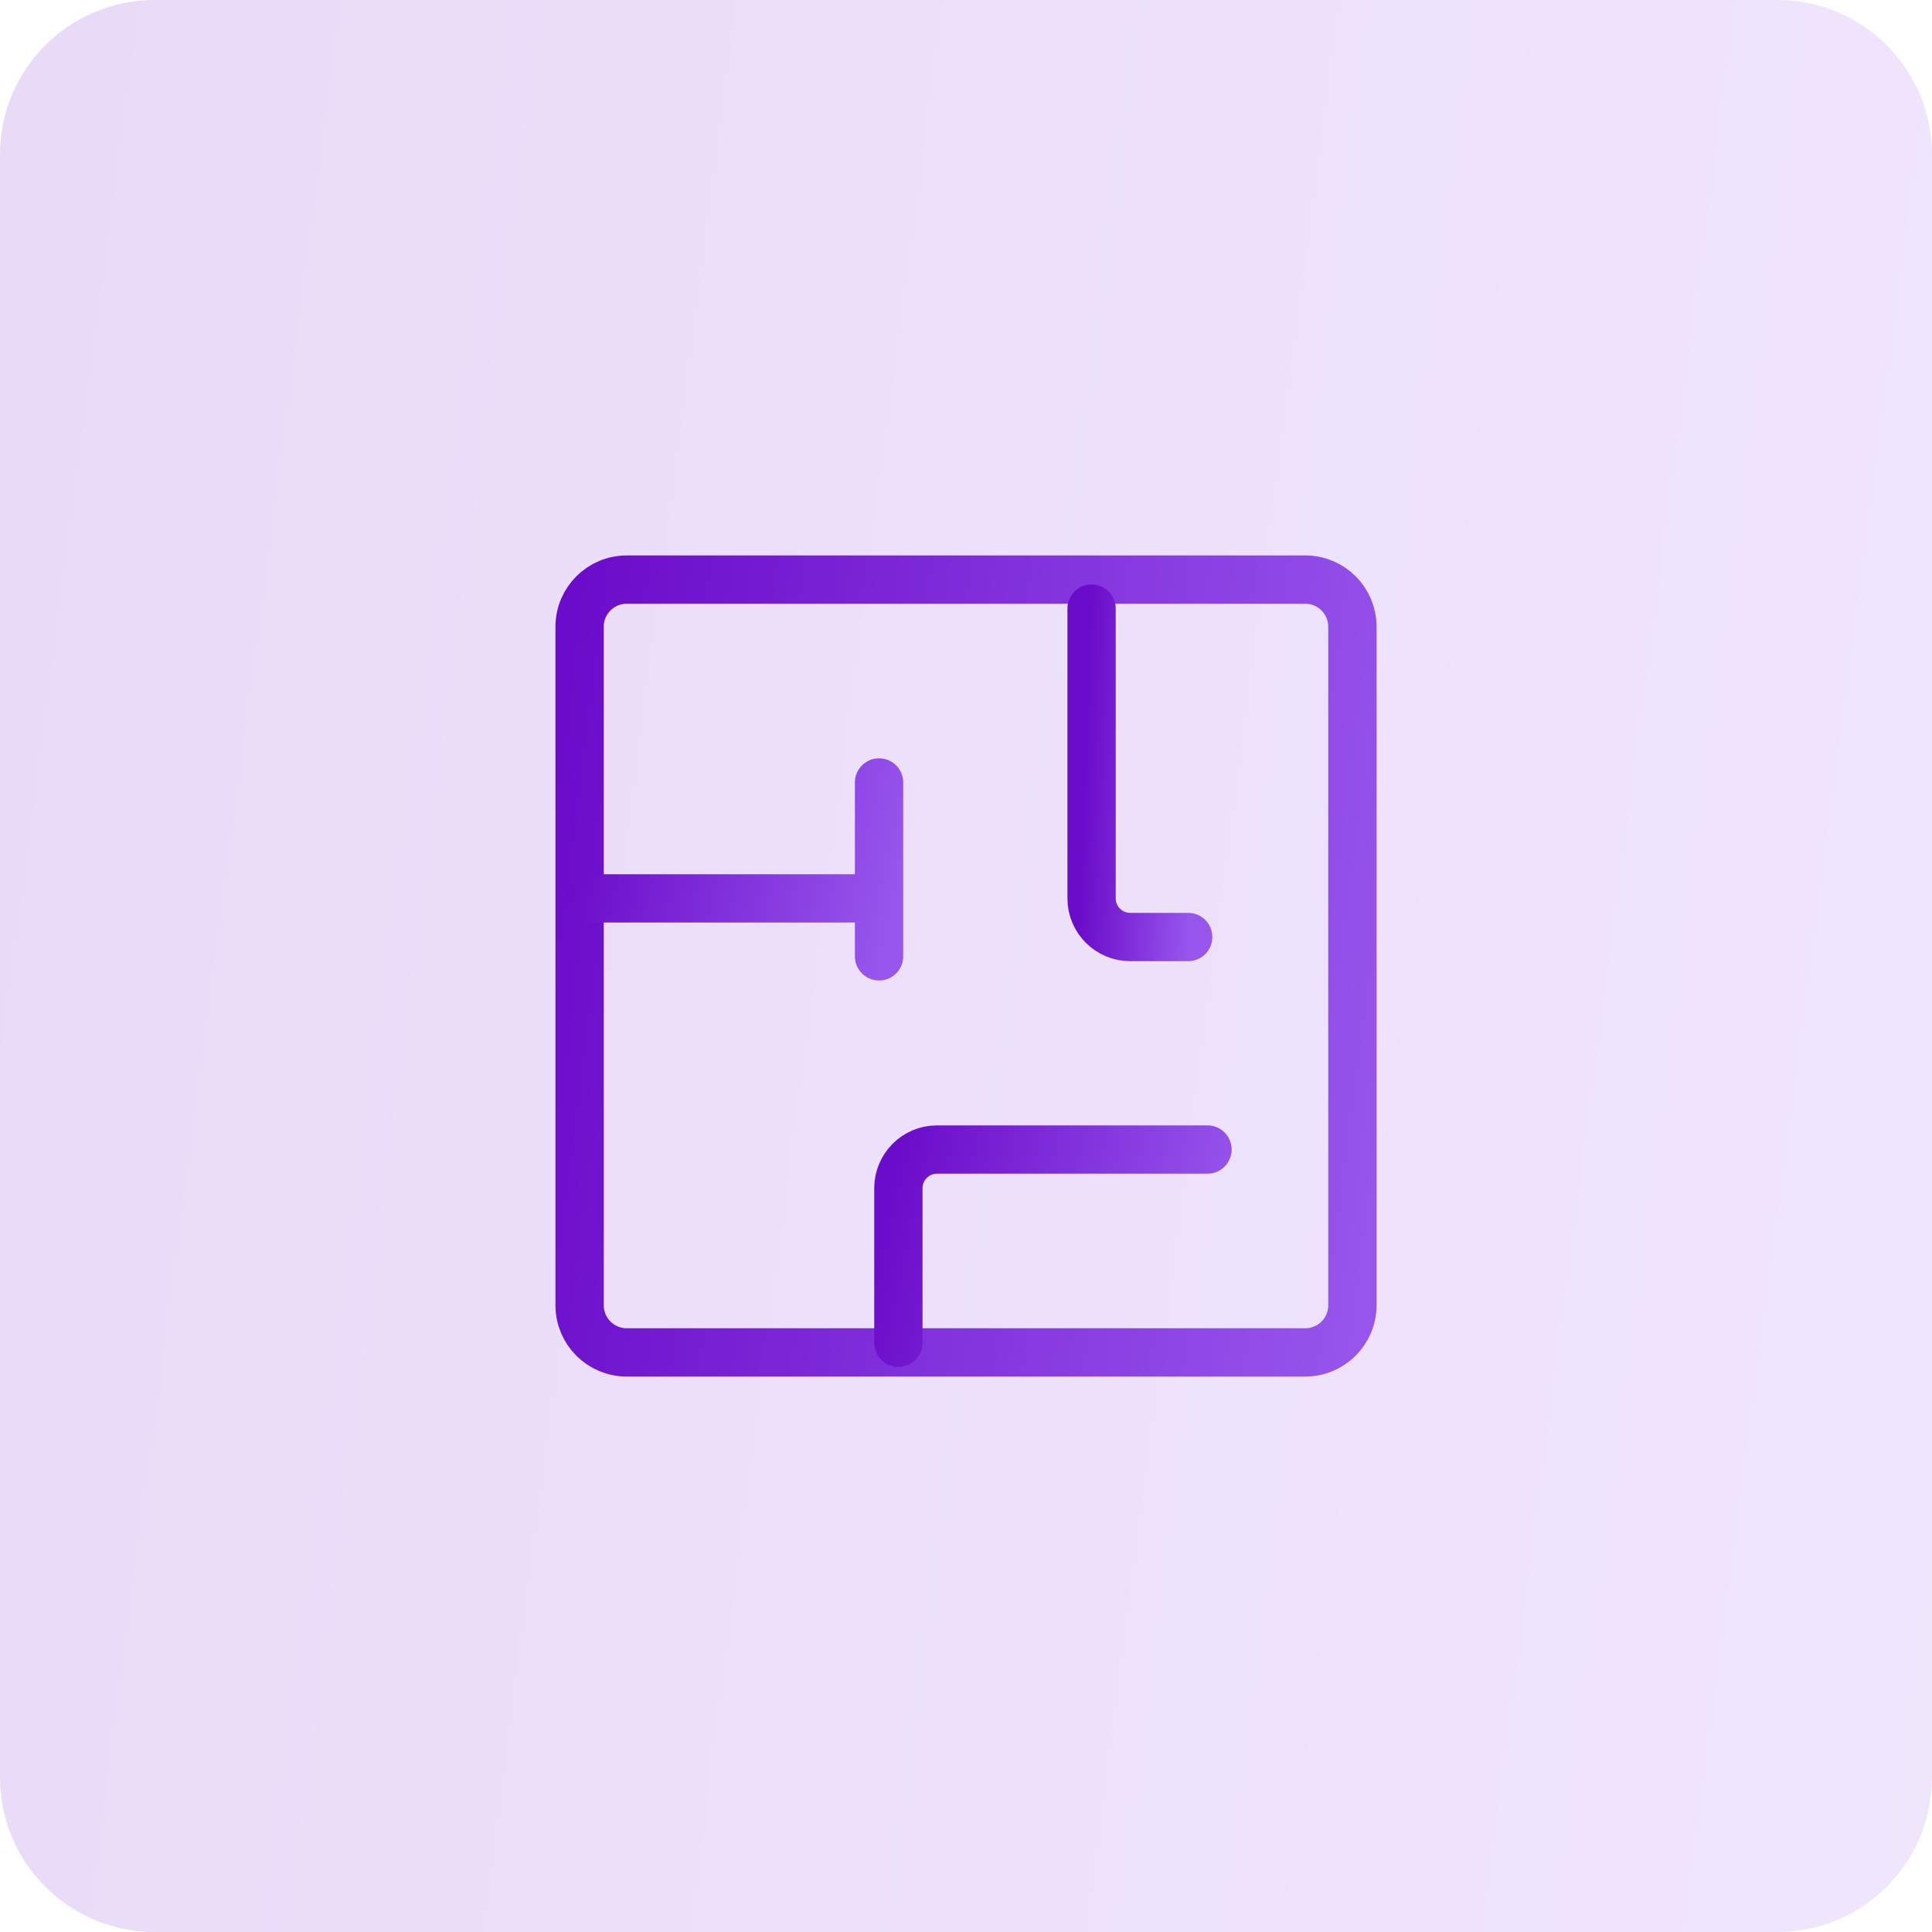
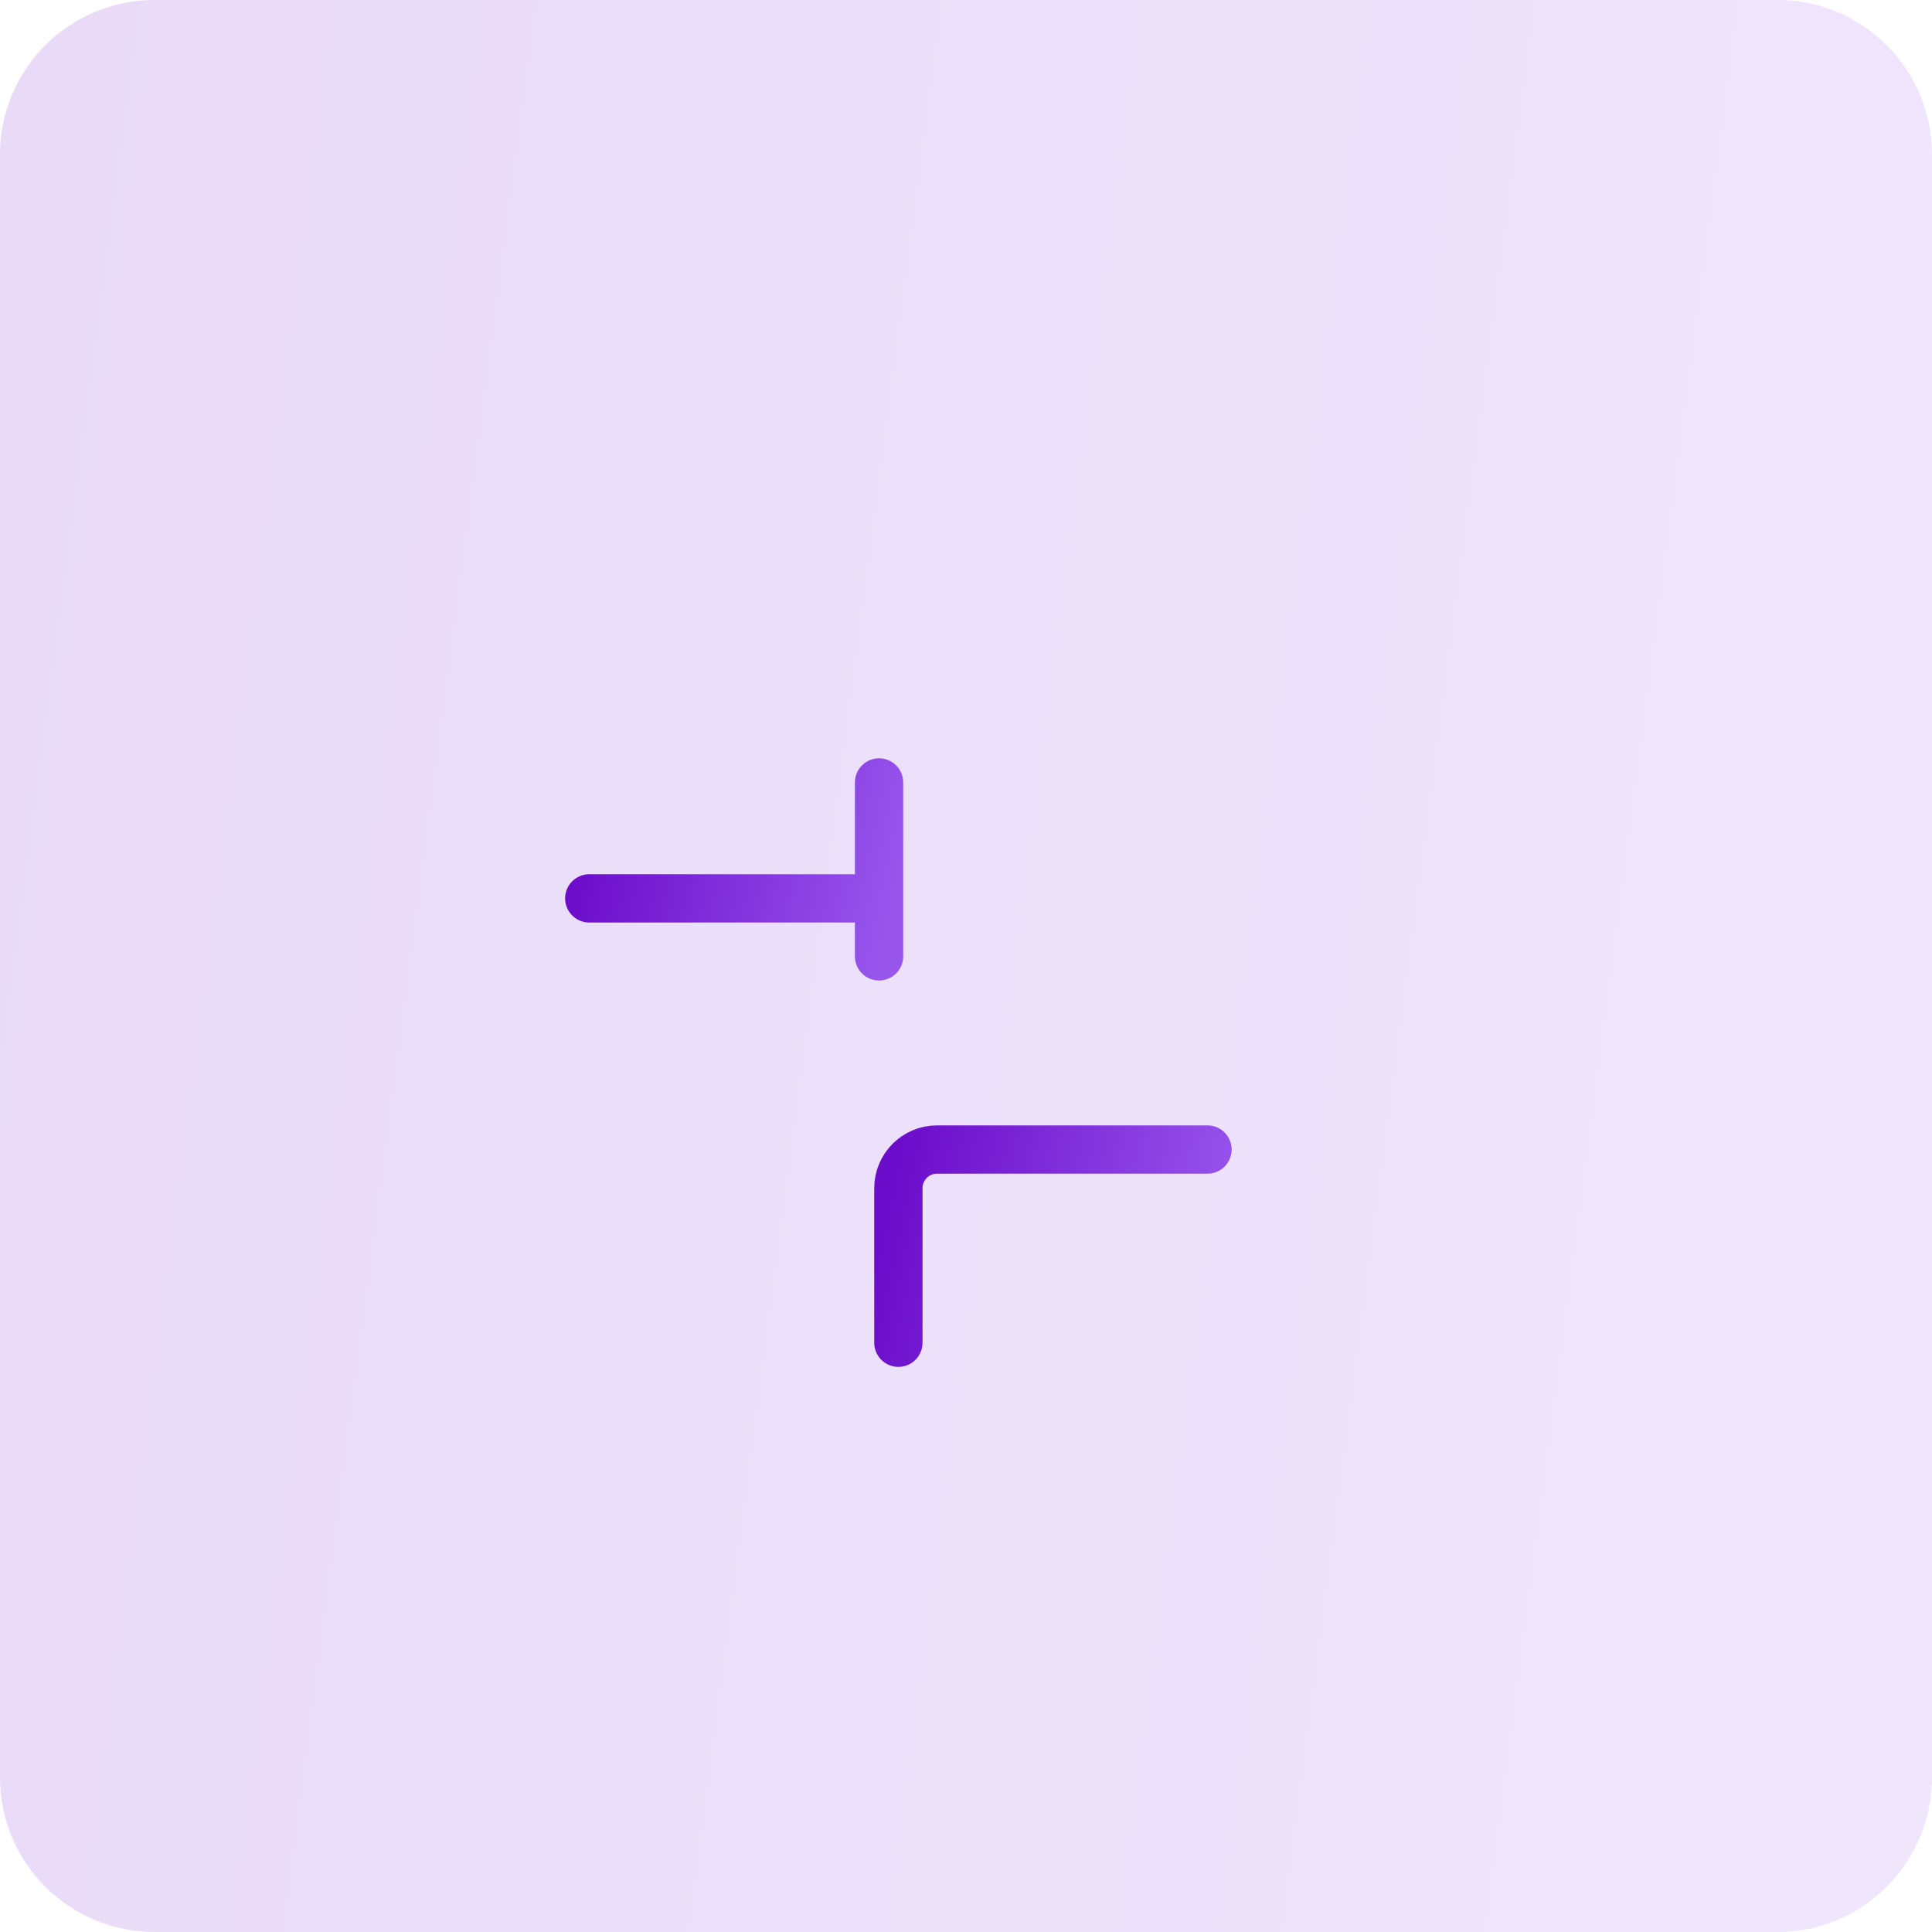
<svg xmlns="http://www.w3.org/2000/svg" width="60" height="60" viewBox="0 0 60 60" fill="none">
  <g clip-path="url(#clip0_372_861)">
    <path opacity="0.15" d="M55.2 0H4.8C2.149 0 0 2.149 0 4.8V55.2C0 57.851 2.149 60 4.8 60H55.2C57.851 60 60 57.851 60 55.2V4.8C60 2.149 57.851 0 55.2 0Z" fill="url(#paint0_linear_372_861)" />
-     <path d="M40.537 18H19.463C18.655 18 18 18.655 18 19.463V40.537C18 41.345 18.655 42 19.463 42H40.537C41.345 42 42 41.345 42 40.537V19.463C42 18.655 41.345 18 40.537 18Z" stroke="url(#paint1_linear_372_861)" stroke-width="1.5" />
-     <path d="M18.3 27.9H27.3M27.3 27.9V24.3M27.3 27.9V29.7" stroke="url(#paint2_linear_372_861)" stroke-width="1.5" stroke-linecap="round" />
-     <path d="M33.9 18.9V27.9C33.9 28.563 34.437 29.1 35.1 29.1H36.9" stroke="url(#paint3_linear_372_861)" stroke-width="1.5" stroke-linecap="round" />
+     <path d="M18.3 27.9H27.3V24.3M27.3 27.9V29.7" stroke="url(#paint2_linear_372_861)" stroke-width="1.5" stroke-linecap="round" />
    <path d="M27.9 41.7V36.9C27.9 36.237 28.437 35.7 29.1 35.7H37.5" stroke="url(#paint4_linear_372_861)" stroke-width="1.5" stroke-linecap="round" />
  </g>
  <defs>
    <linearGradient id="paint0_linear_372_861" x1="0" y1="0" x2="66.728" y2="8.762" gradientUnits="userSpaceOnUse">
      <stop stop-color="#6B0CCA" />
      <stop offset="1" stop-color="#9755EC" />
    </linearGradient>
    <linearGradient id="paint1_linear_372_861" x1="18" y1="18" x2="44.691" y2="21.505" gradientUnits="userSpaceOnUse">
      <stop stop-color="#6B0CCA" />
      <stop offset="1" stop-color="#9755EC" />
    </linearGradient>
    <linearGradient id="paint2_linear_372_861" x1="18.3" y1="24.3" x2="28.017" y2="26.427" gradientUnits="userSpaceOnUse">
      <stop stop-color="#6B0CCA" />
      <stop offset="1" stop-color="#9755EC" />
    </linearGradient>
    <linearGradient id="paint3_linear_372_861" x1="33.9" y1="18.9" x2="37.289" y2="19.031" gradientUnits="userSpaceOnUse">
      <stop stop-color="#6B0CCA" />
      <stop offset="1" stop-color="#9755EC" />
    </linearGradient>
    <linearGradient id="paint4_linear_372_861" x1="27.9" y1="35.7" x2="38.301" y2="37.885" gradientUnits="userSpaceOnUse">
      <stop stop-color="#6B0CCA" />
      <stop offset="1" stop-color="#9755EC" />
    </linearGradient>
    <clipPath id="clip0_372_861">
      <rect width="60" height="60" fill="white" />
    </clipPath>
  </defs>
</svg>